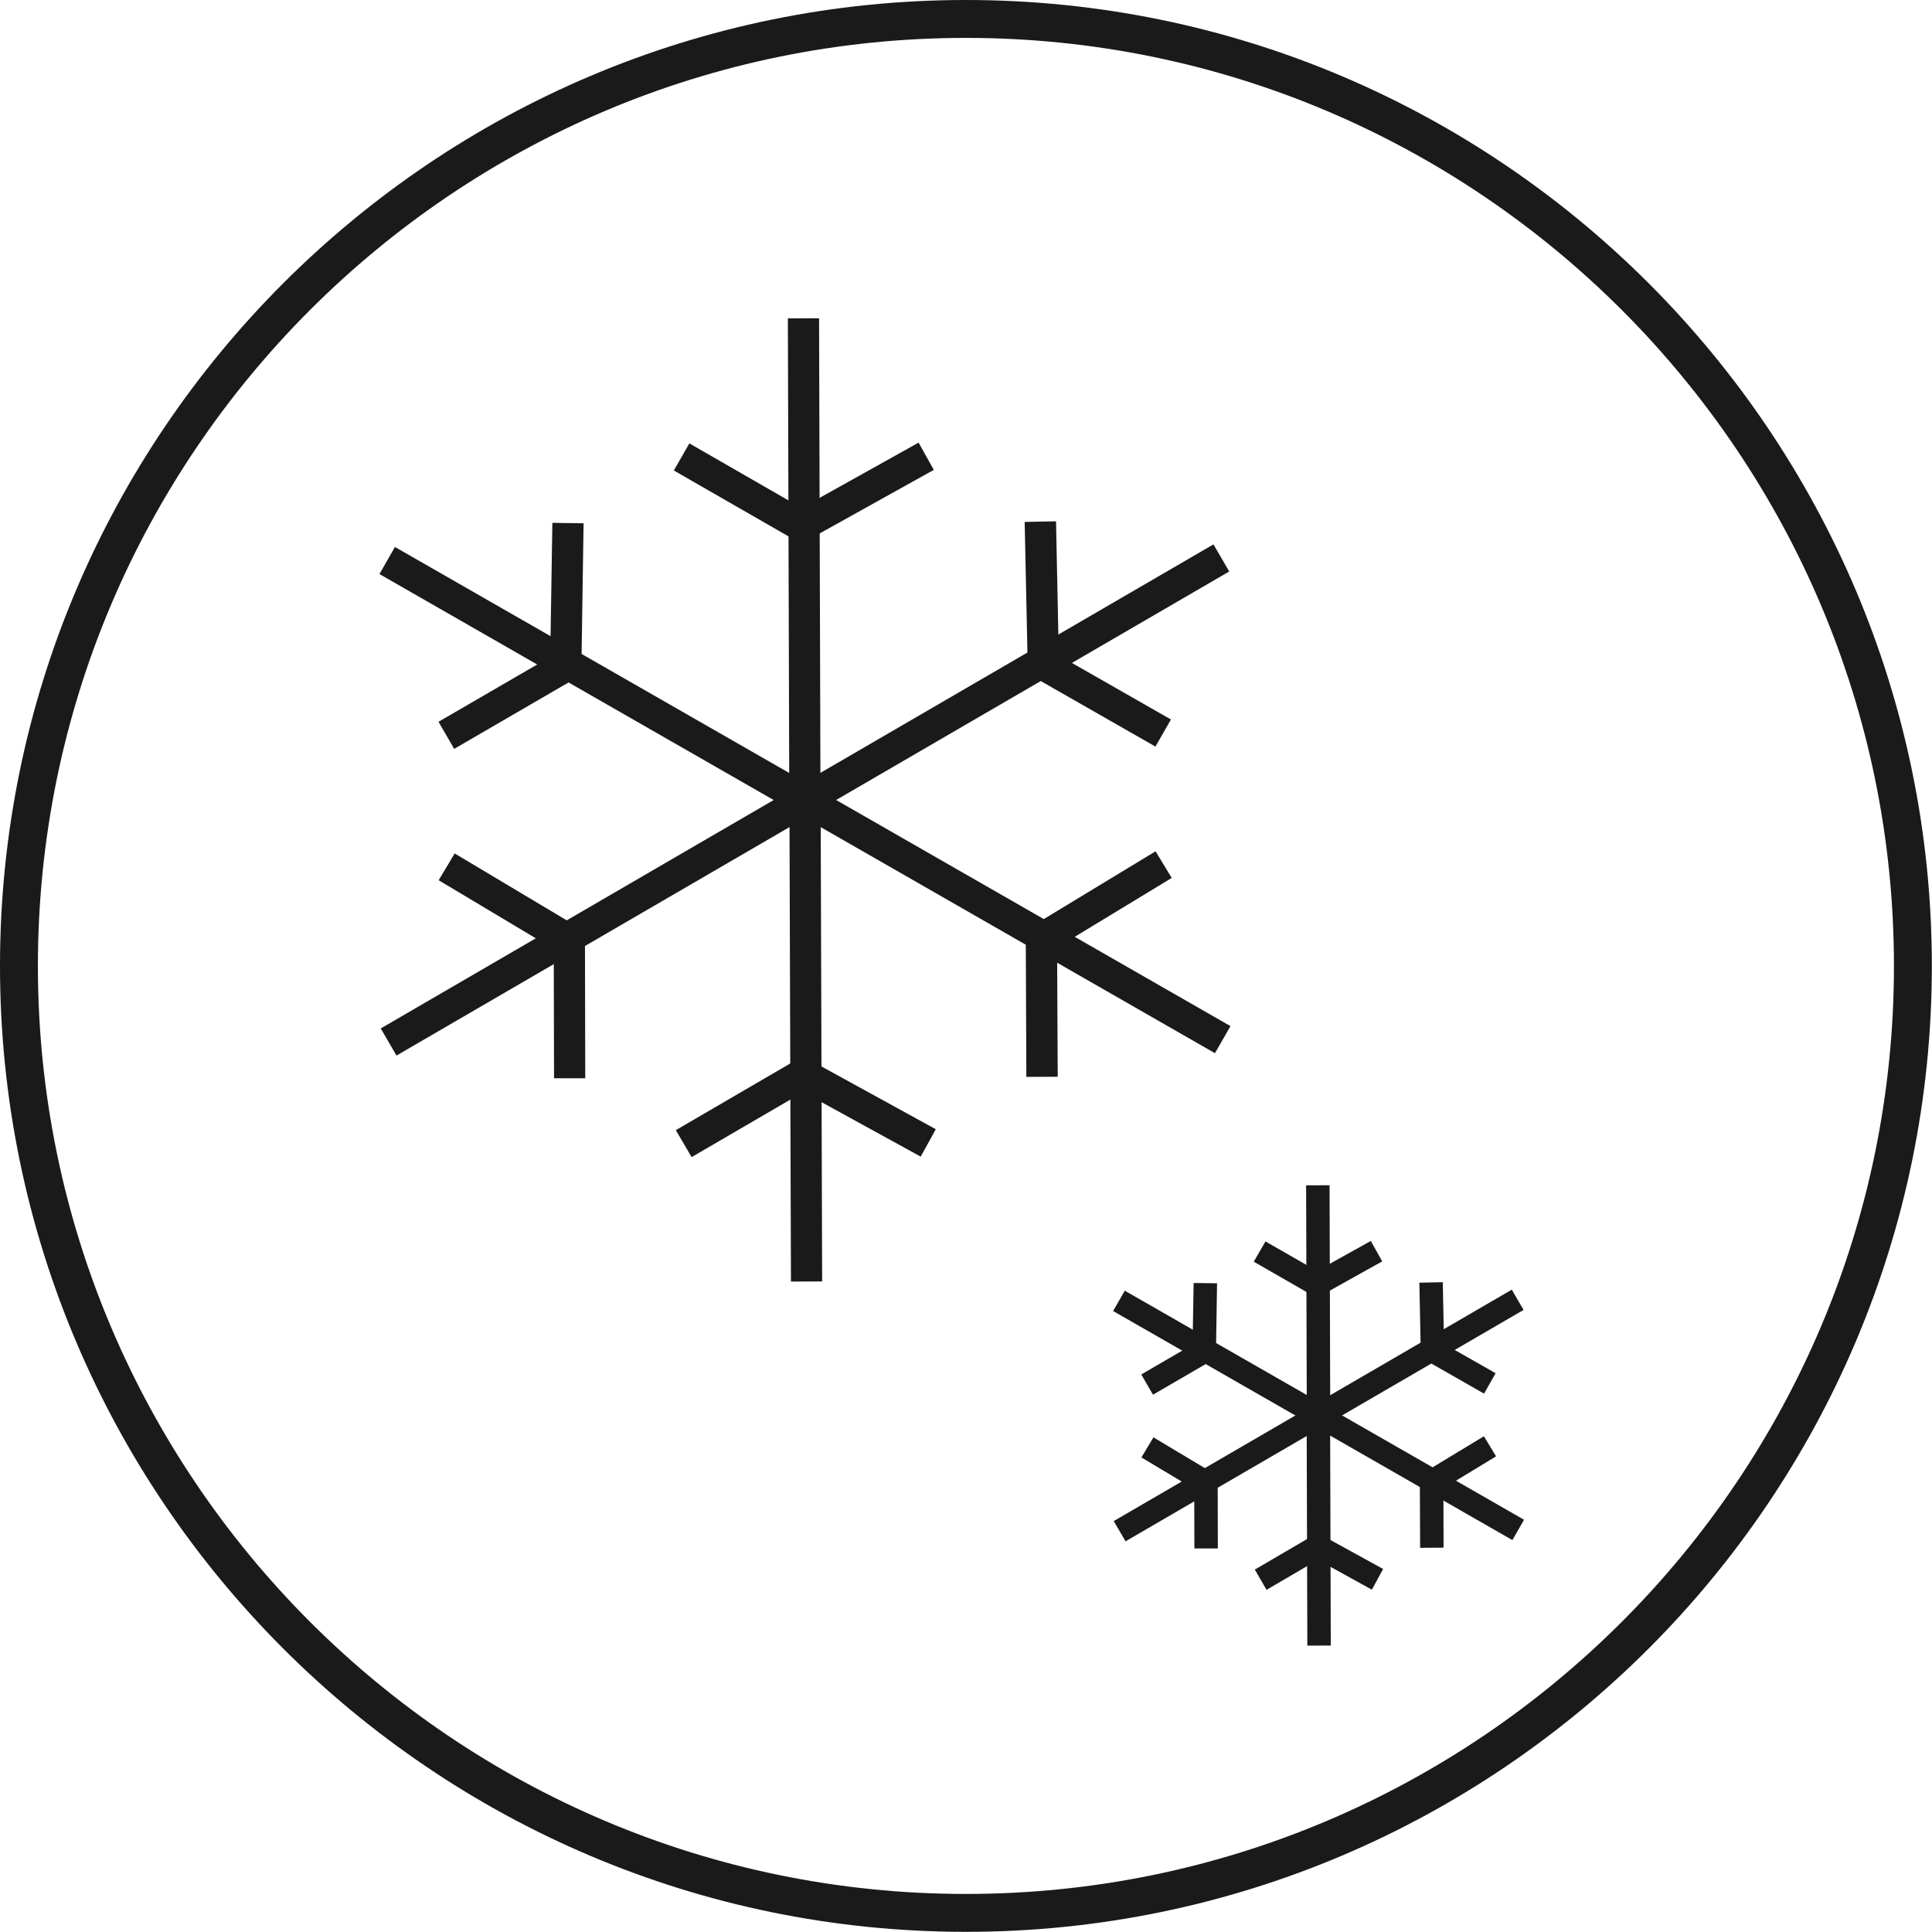
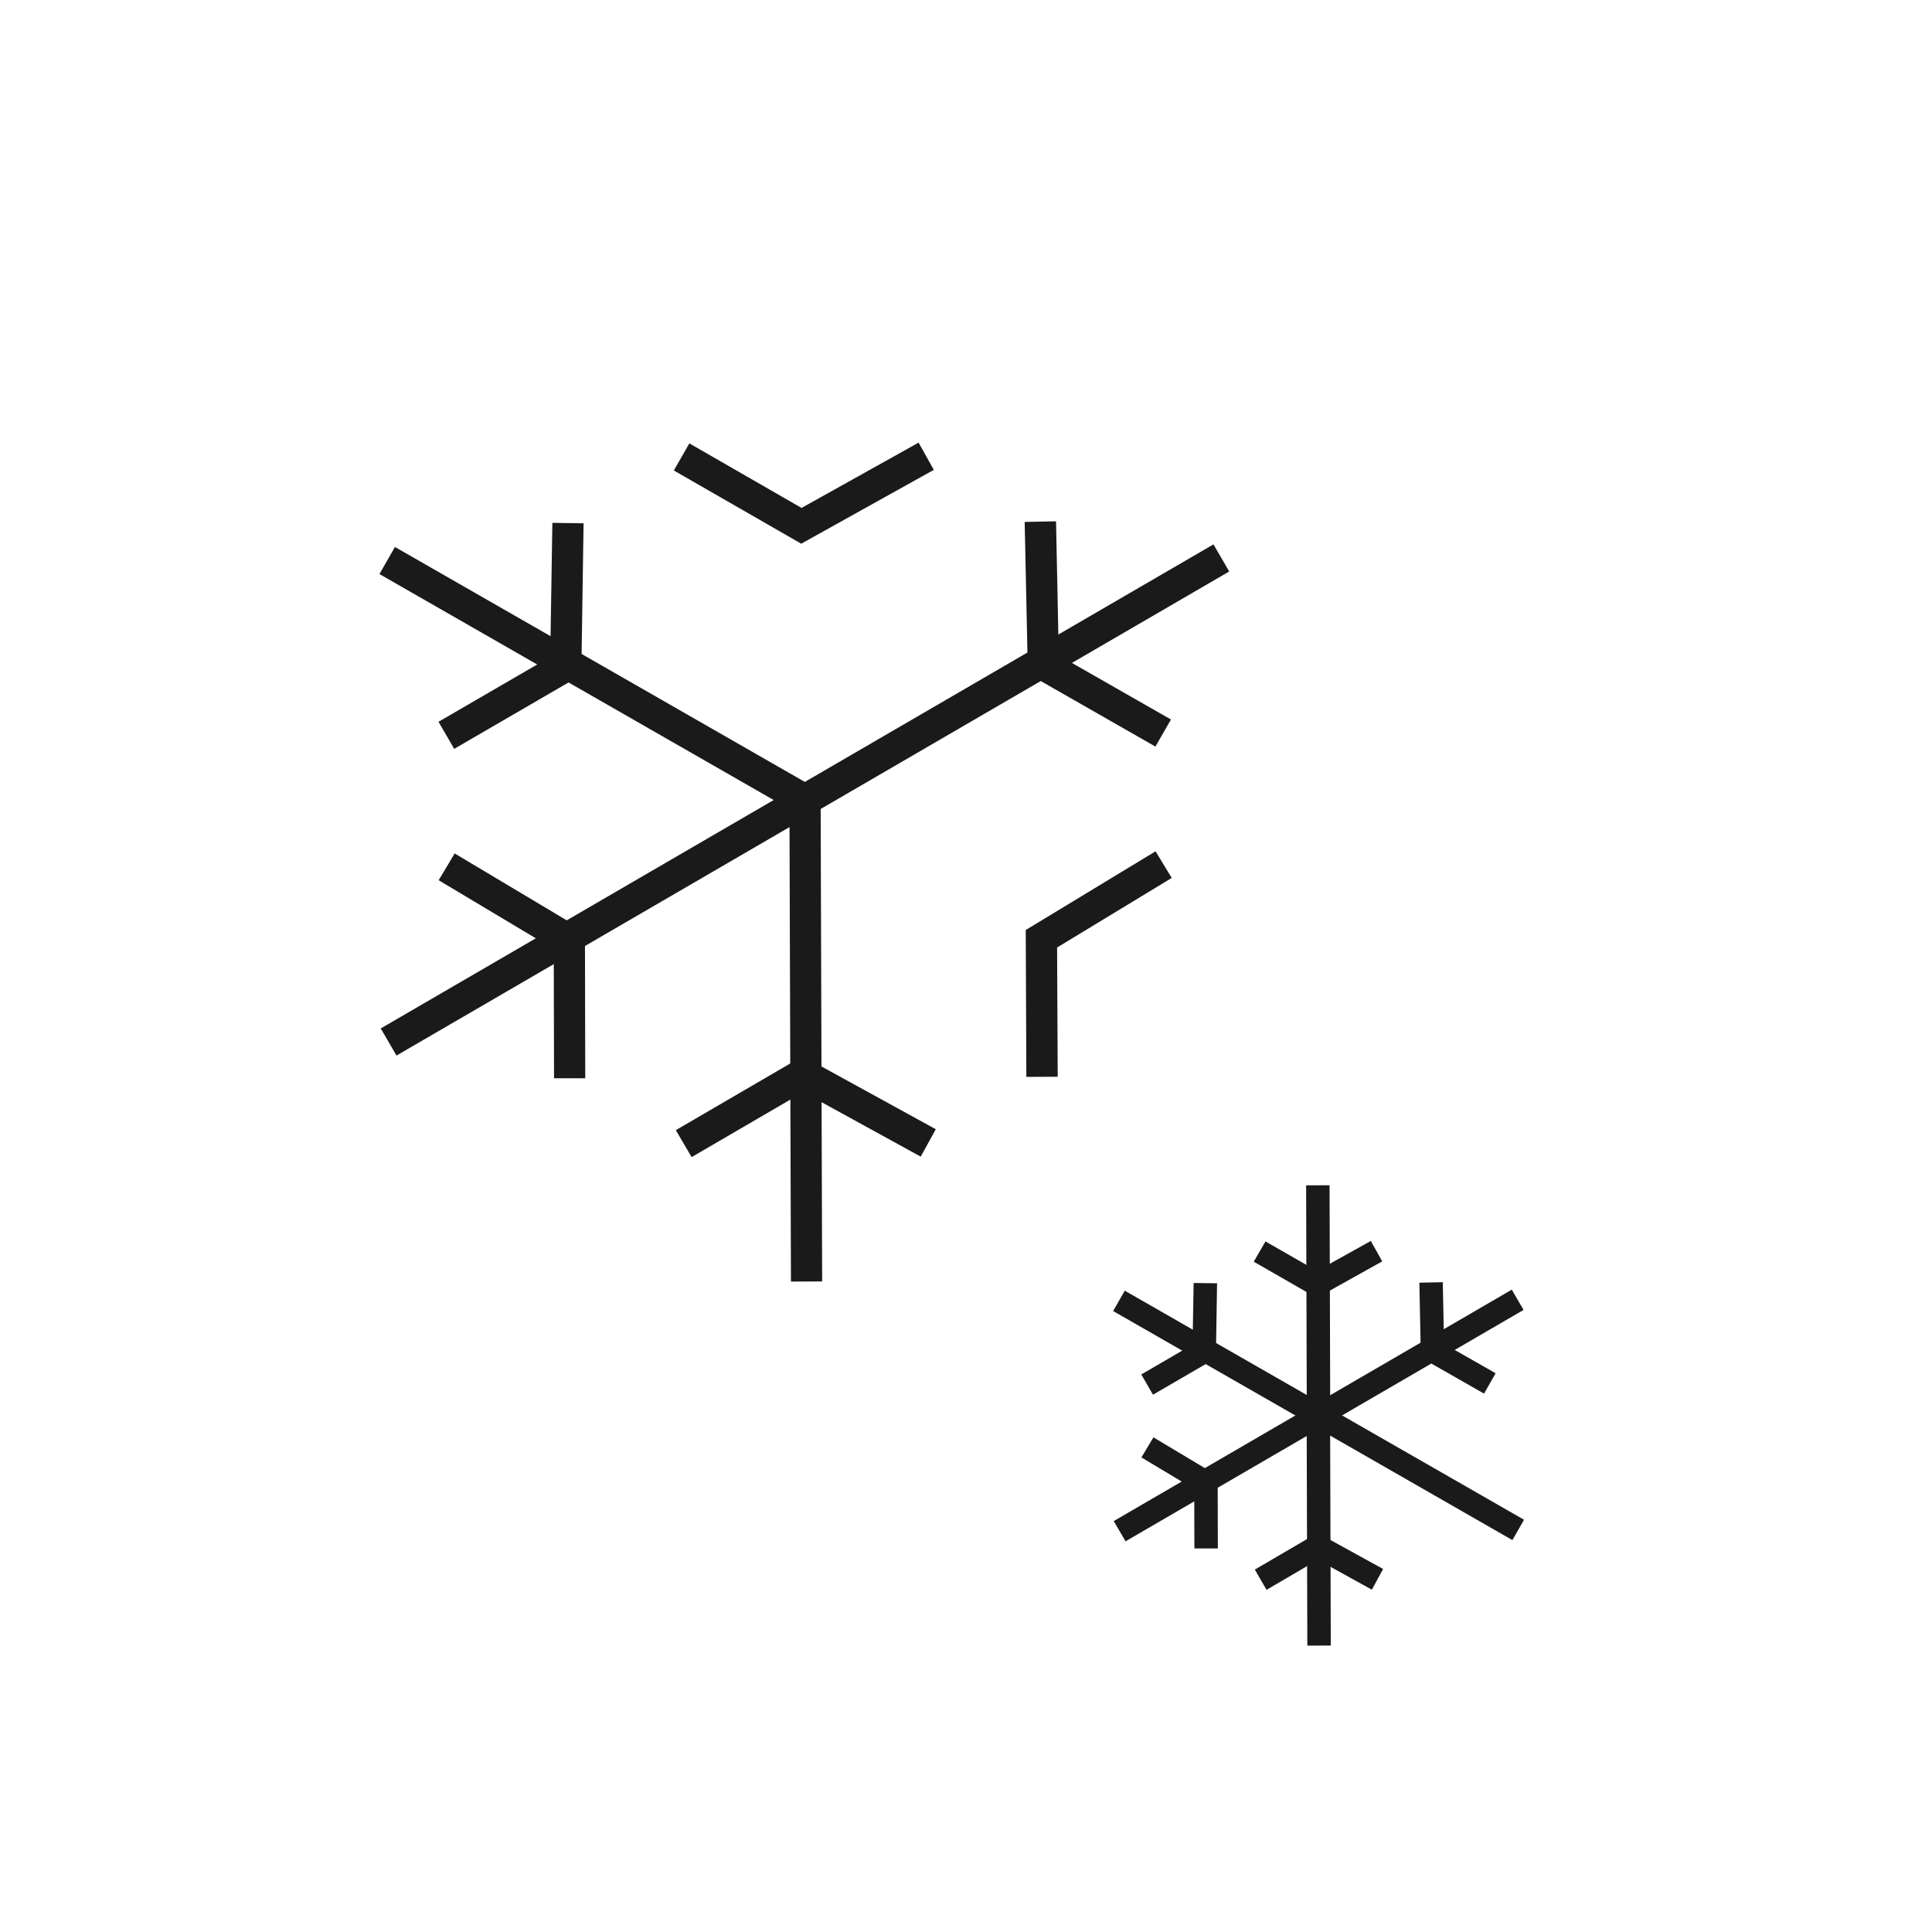
<svg xmlns="http://www.w3.org/2000/svg" id="_レイヤー_2" data-name="レイヤー 2" viewBox="0 0 126.93 126.93">
  <defs>
    <style>
      .cls-1 {
        fill: #1a1a1a;
      }
    </style>
  </defs>
  <g id="_デザイン" data-name="デザイン">
    <g>
-       <path class="cls-1" d="m63.46,0C28.47,0,0,28.47,0,63.46s28.47,63.46,63.46,63.46,63.46-28.47,63.46-63.46S98.46,0,63.46,0Zm0,124.43c-33.62,0-60.97-27.35-60.97-60.97S29.84,2.49,63.46,2.49s60.97,27.35,60.97,60.97-27.35,60.97-60.97,60.97Z" />
      <g>
-         <rect class="cls-1" x="51.81" y="20.91" width="2.05" height="31.64" transform="translate(-.11 .16) rotate(-.17)" />
        <polygon class="cls-1" points="52.64 35.72 44.27 30.91 45.29 29.13 52.66 33.37 60.35 29.08 61.35 30.87 52.64 35.72" />
        <rect class="cls-1" x="51.91" y="52.56" width="2.05" height="31.64" transform="translate(-.21 .16) rotate(-.18)" />
        <polygon class="cls-1" points="45.44 76.02 44.4 74.25 52.74 69.39 61.48 74.19 60.49 75.99 52.77 71.75 45.44 76.02" />
        <rect class="cls-1" x="38.13" y="28.87" width="2.05" height="31.64" transform="translate(-19.08 56.44) rotate(-60.18)" />
        <polygon class="cls-1" points="29.84 49.2 28.81 47.42 36.15 43.16 36.29 34.35 38.34 34.38 38.19 44.35 29.84 49.2" />
-         <rect class="cls-1" x="65.58" y="44.6" width="2.05" height="31.64" transform="translate(-18.94 88.16) rotate(-60.17)" />
        <polygon class="cls-1" points="67.43 70.75 67.39 61.1 75.92 55.93 76.98 57.68 69.45 62.25 69.49 70.74 67.43 70.75" />
        <rect class="cls-1" x="23.39" y="59.48" width="31.64" height="2.06" transform="translate(-25.1 27.9) rotate(-30.17)" />
        <polygon class="cls-1" points="36.4 70.84 36.38 62.35 28.82 57.83 29.87 56.07 38.43 61.18 38.45 70.84 36.4 70.84" />
        <rect class="cls-1" x="50.74" y="43.58" width="31.64" height="2.06" transform="translate(-13.4 39.49) rotate(-30.17)" />
        <polygon class="cls-1" points="75.91 49.05 67.53 44.26 67.32 34.29 69.38 34.25 69.56 43.06 76.93 47.27 75.91 49.05" />
      </g>
      <g>
        <rect class="cls-1" x="85.84" y="77.87" width="1.54" height="15.12" transform="translate(-.26 .26) rotate(-.17)" />
        <polygon class="cls-1" points="86.51 85.27 82.37 82.89 83.14 81.56 86.52 83.5 90.06 81.53 90.81 82.87 86.51 85.27" />
        <rect class="cls-1" x="85.88" y="92.99" width="1.54" height="15.12" transform="translate(-.31 .26) rotate(-.17)" />
        <polygon class="cls-1" points="83.21 104.45 82.44 103.12 86.56 100.71 90.87 103.08 90.13 104.44 86.58 102.48 83.21 104.45" />
        <rect class="cls-1" x="79.3" y="81.67" width="1.54" height="15.12" transform="translate(-37.16 114.32) rotate(-60.18)" />
        <polygon class="cls-1" points="75.75 91.63 74.98 90.3 78.35 88.34 78.42 84.29 79.96 84.31 79.88 89.23 75.75 91.63" />
        <rect class="cls-1" x="92.42" y="89.19" width="1.54" height="15.12" transform="translate(-37.1 129.47) rotate(-60.17)" />
-         <polygon class="cls-1" points="93.3 101.69 93.28 96.91 97.49 94.36 98.29 95.68 94.83 97.78 94.84 101.68 93.3 101.69" />
        <rect class="cls-1" x="72.53" y="96.02" width="15.12" height="1.54" transform="translate(-37.79 53.37) rotate(-30.17)" />
        <polygon class="cls-1" points="78.47 101.73 78.46 97.83 74.99 95.75 75.78 94.43 80 96.96 80.01 101.73 78.47 101.73" />
        <rect class="cls-1" x="85.61" y="88.42" width="15.12" height="1.54" transform="translate(-32.2 58.91) rotate(-30.17)" />
        <polygon class="cls-1" points="97.5 91.56 93.35 89.19 93.25 84.27 94.79 84.24 94.87 88.29 98.26 90.22 97.5 91.56" />
      </g>
    </g>
  </g>
</svg>